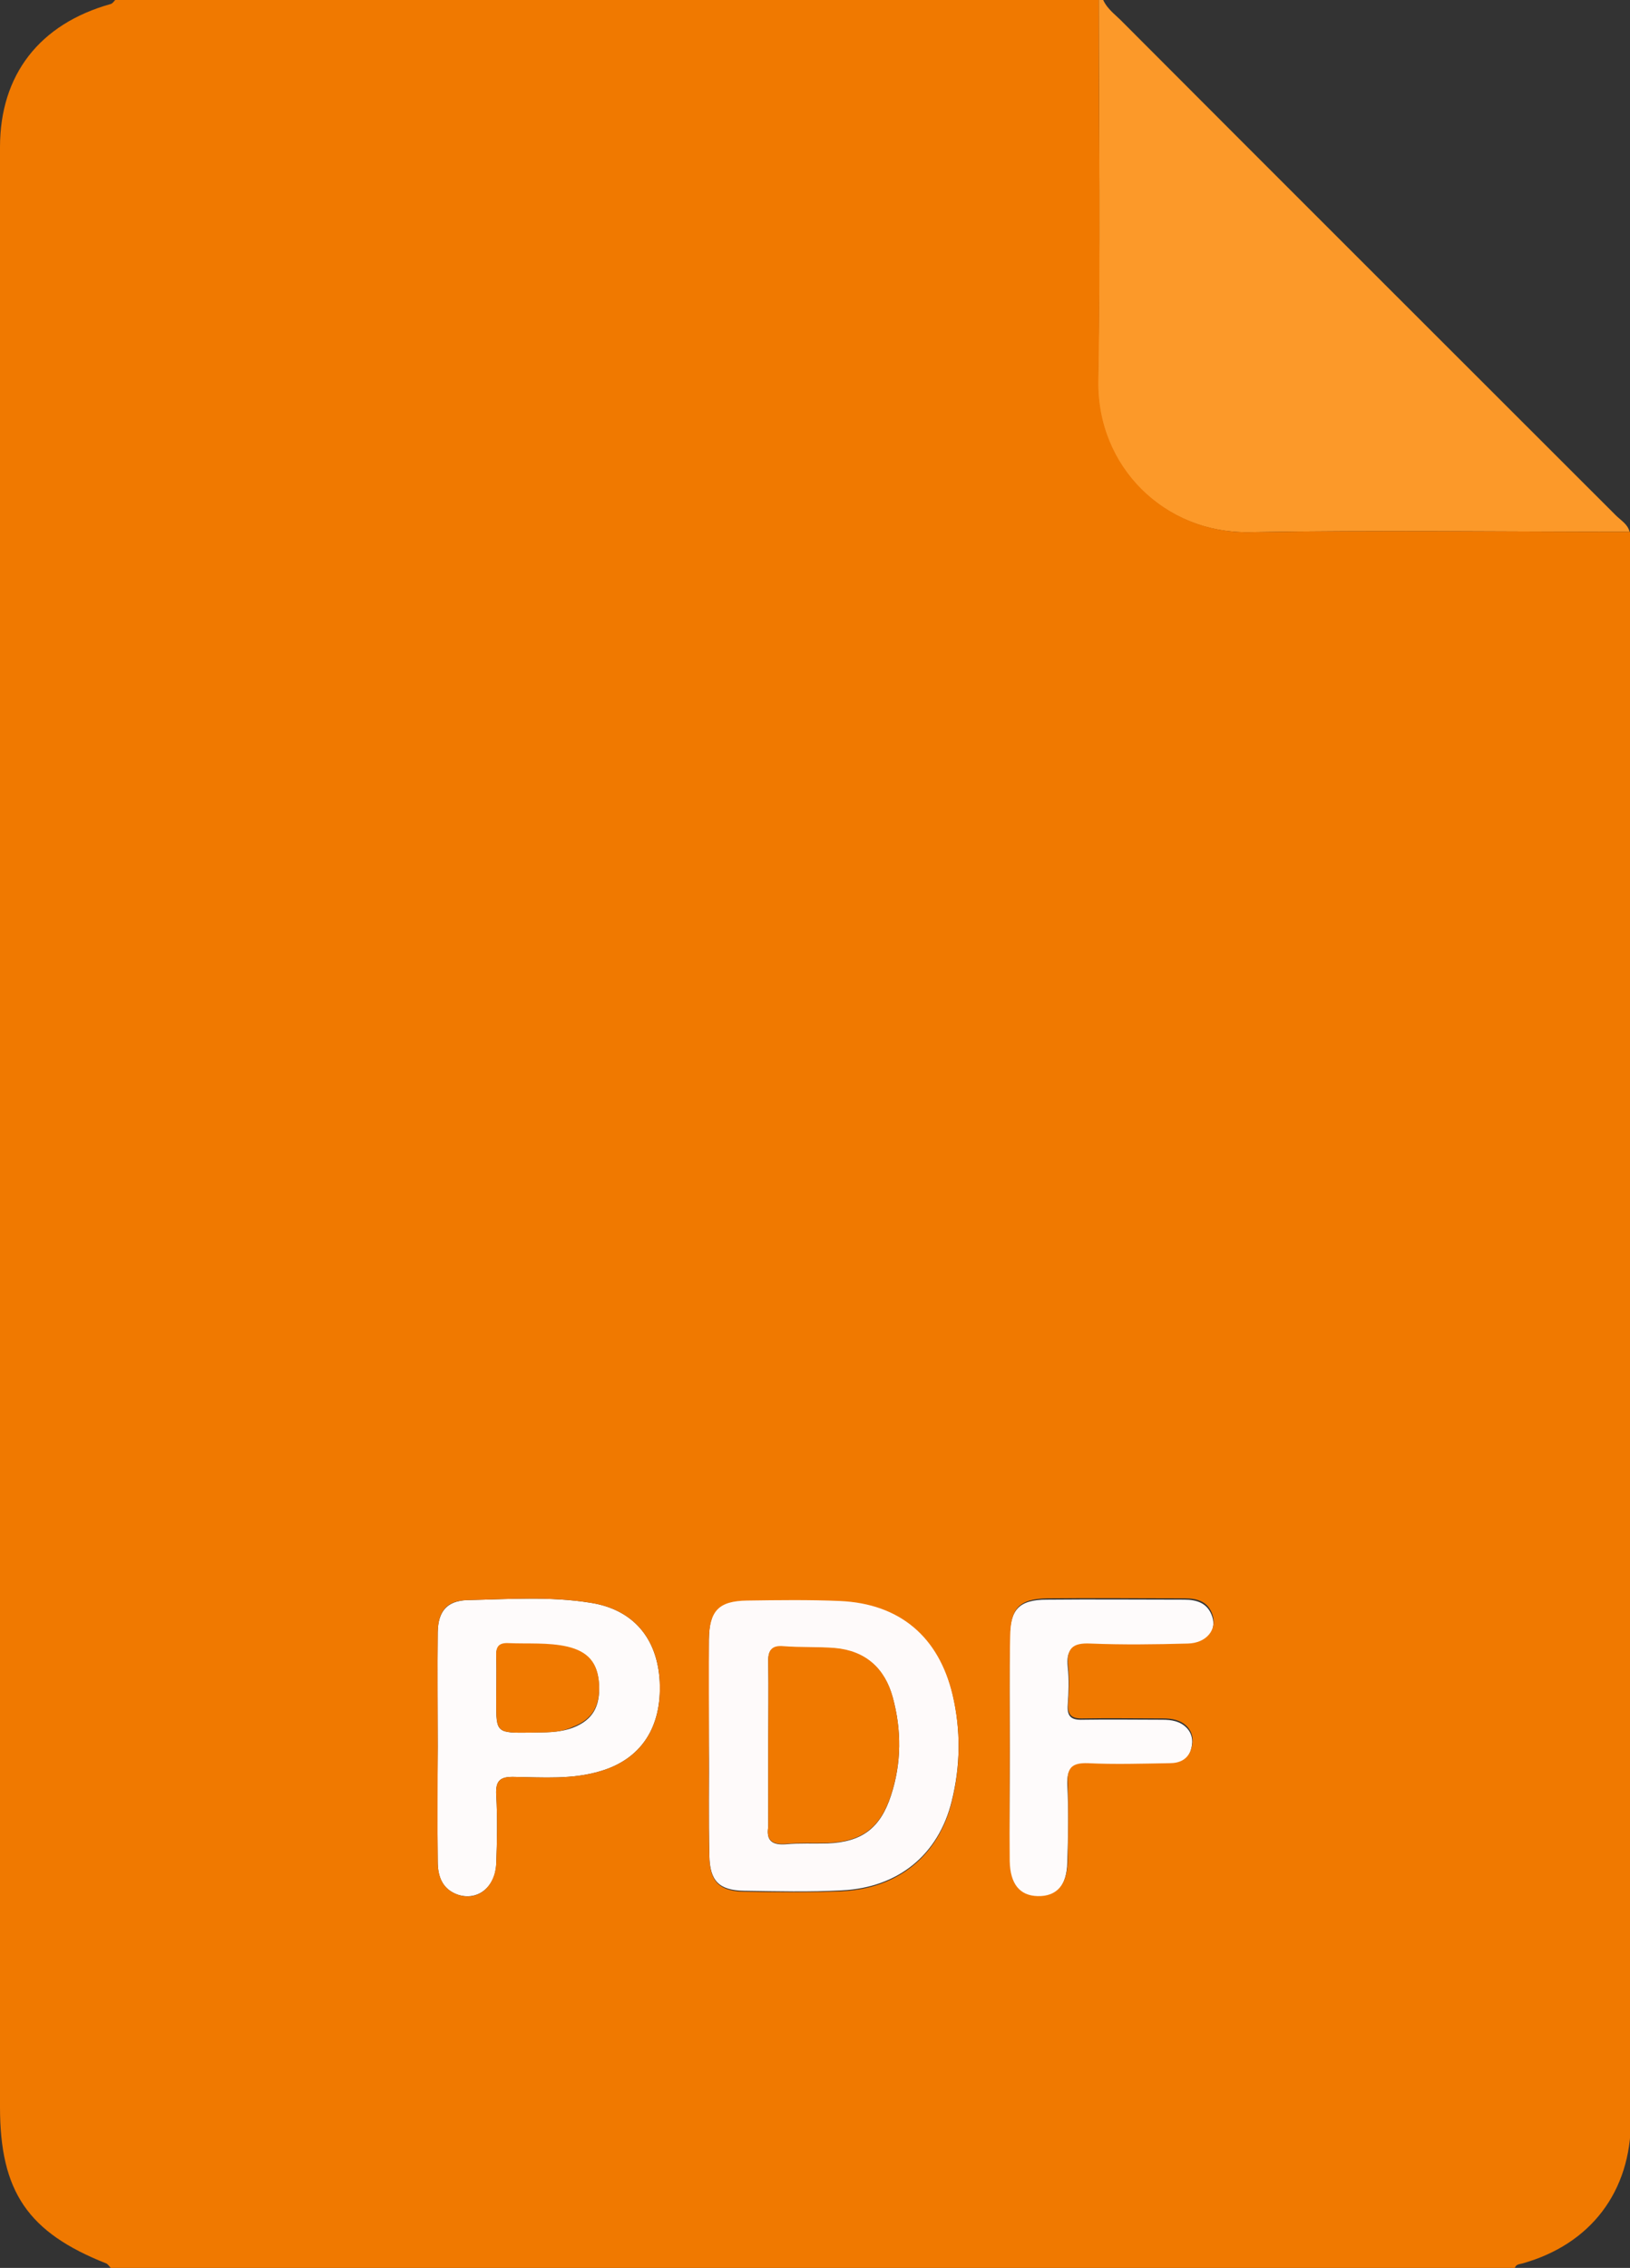
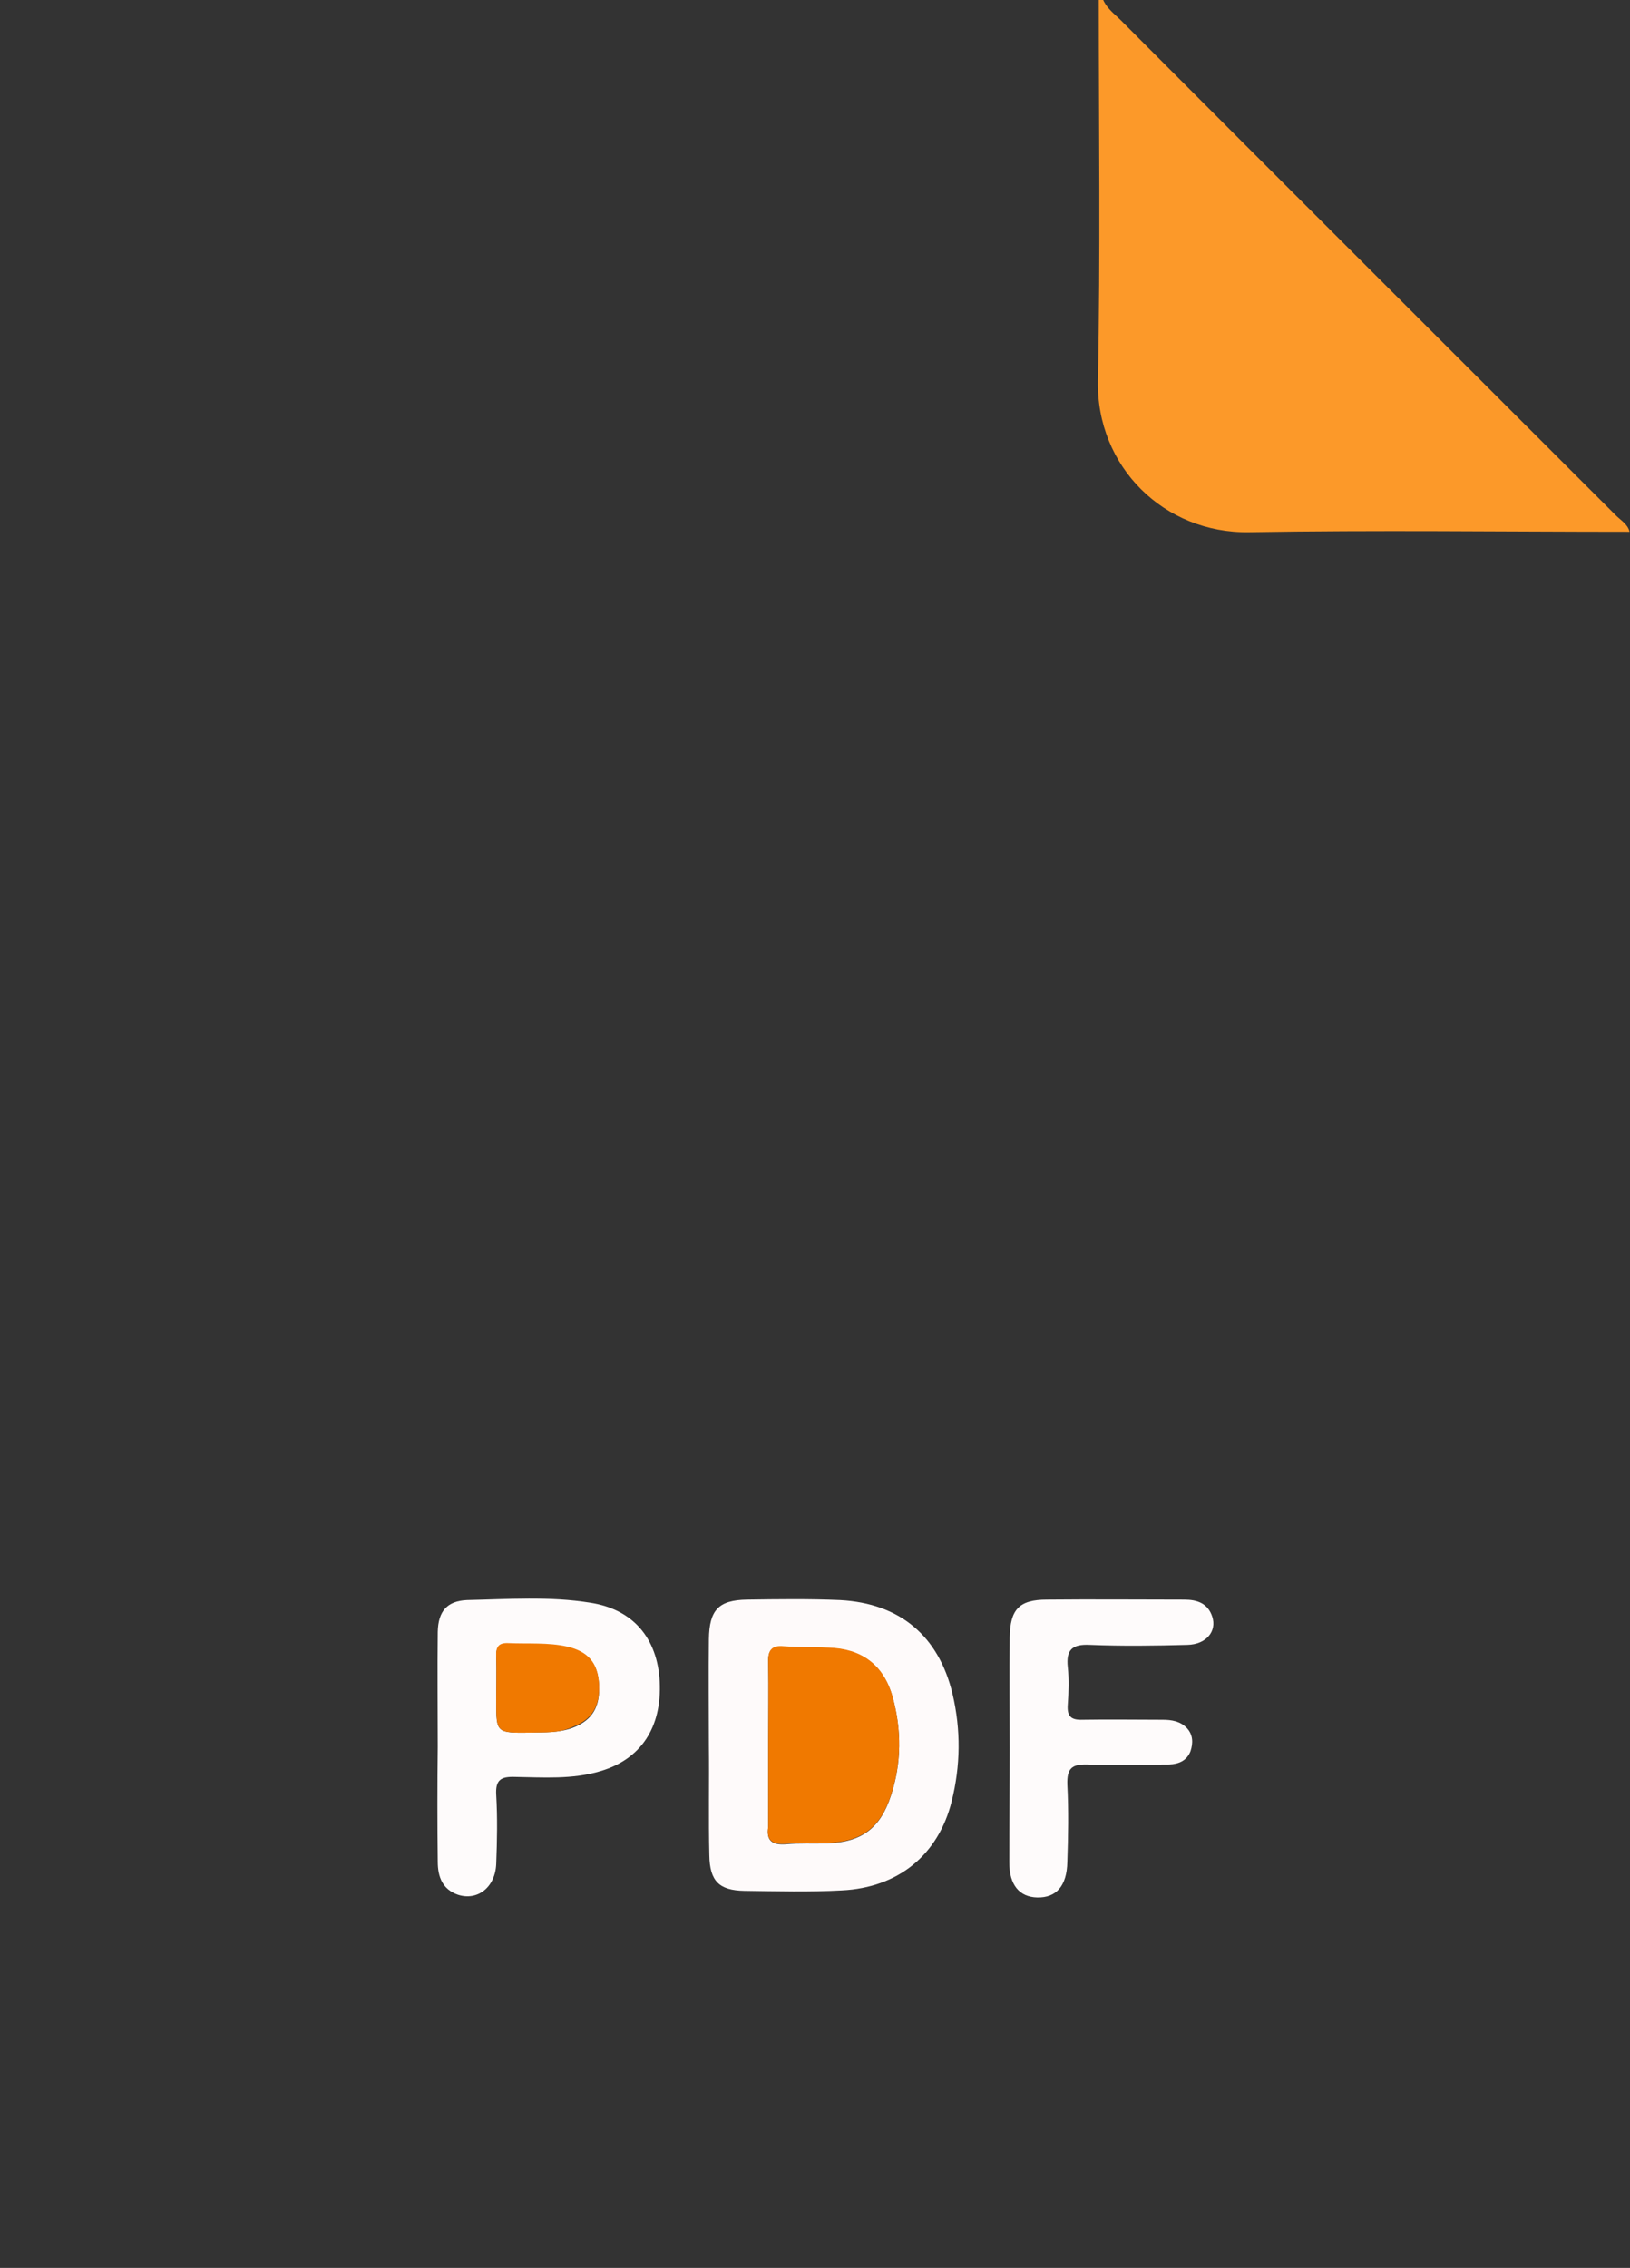
<svg xmlns="http://www.w3.org/2000/svg" version="1.1" id="Ebene_1" x="0px" y="0px" viewBox="0 0 367.9 511.8" style="enable-background:new 0 0 367.9 511.8;" xml:space="preserve">
  <rect x="0" y="0" width="367.9" height="511.8" fill="#333333" stroke="none" />
  <style type="text/css">
	.st0{fill:#FC9929;}
	.st1{fill:#FEFAFA;}
	.st2{fill:#FEFBFB;}
	.st3{fill:#F07900;}
</style>
  <g id="_x35_qNn1b.tif">
    <g>
      <path class="st0" d="M249,0c1,2.2,3,3.5,4.6,5.2c37,37.1,74.1,74.1,111.1,111.1c1.1,1.1,2.7,2,3.1,3.7c-28.6,0-57.2-0.4-85.9,0.1    c-19.1,0.3-34.5-14.7-34.1-34.3C248.4,57.2,248,28.6,248,0C248.3,0,248.6,0,249,0z" />
      <path class="st1" d="M160,393.9c0-8-0.1-16,0-24c0.1-6.6,2.2-8.8,8.6-8.9c7-0.1,14-0.2,21,0.1c13.5,0.7,22.3,8.1,25.4,21.2    c1.9,8.1,1.8,16.2-0.2,24.2c-3,12.1-12.1,19.5-24.8,20.1c-7.3,0.4-14.6,0.2-22,0.1c-5.7-0.1-7.8-2.2-7.9-8    C159.9,410.5,160.1,402.2,160,393.9C160.1,393.9,160.1,393.9,160,393.9z M173.4,393.3c0,6.2,0,12.3,0,18.5c0,0.2,0,0.3,0,0.5    c-0.5,3.1,0.9,4.1,3.9,3.9c3.1-0.3,6.3-0.1,9.5-0.2c7.7-0.3,11.9-3.4,14.3-10.8c2.4-7.3,2.4-14.8,0.4-22.1    c-1.8-6.6-6.2-10.5-13.1-11.1c-3.8-0.3-7.7-0.1-11.5-0.4c-3.1-0.2-3.6,1.2-3.5,3.8C173.5,381.4,173.4,387.4,173.4,393.3z" />
      <path class="st2" d="M98.8,394.2c0-8.6-0.1-17.3,0-25.9c0.1-4.7,2.1-7,6.6-7.2c9.3-0.2,18.6-0.9,27.9,0.6    c9.6,1.5,15.1,8,15.6,17.8c0.5,10.3-4.2,17.5-13.4,20.2c-6.3,1.9-12.9,1.4-19.3,1.3c-3.2-0.1-4.4,0.7-4.2,4.1    c0.3,5.1,0.2,10.3,0,15.5c-0.2,5.3-4.2,8.4-8.6,7c-3.5-1.2-4.6-4-4.6-7.5C98.7,411.5,98.7,402.9,98.8,394.2    C98.7,394.2,98.8,394.2,98.8,394.2z M119.9,391c2.9-0.1,6.2,0.1,9.4-1.1c4.4-1.7,6.2-4.7,5.9-9.8c-0.3-4.7-2.4-7.2-7.1-8.3    c-4.4-1.1-8.9-0.7-13.4-0.8c-2.3-0.1-2.8,1-2.7,3c0.1,3.3,0,6.7,0,10C112,391.1,112,391.1,119.9,391z" />
      <path class="st2" d="M227.9,394.5c0-8.3-0.1-16.6,0-25c0.1-6.3,2.1-8.5,8.4-8.5c10.3-0.1,20.6,0,31,0c2.9,0,5.3,0.8,6.3,3.8    c1.1,3.3-1.3,6.3-5.6,6.4c-7.3,0.2-14.7,0.3-22,0c-4-0.2-5.4,1.1-5,5c0.3,2.8,0.2,5.7,0,8.5c-0.2,2.7,0.8,3.5,3.4,3.4    c6-0.1,12,0,18,0c2,0,4,0.3,5.5,1.9c1.4,1.5,1.4,3.4,0.8,5.2c-0.8,2.1-2.6,2.9-4.8,3c-6.2,0-12.3,0.2-18.5,0    c-3.5-0.1-4.6,0.9-4.5,4.5c0.3,5.8,0.2,11.7,0,17.5c-0.1,5.4-2.5,8.1-6.8,8c-4-0.1-6.3-2.8-6.3-7.9    C227.8,411.5,227.9,403,227.9,394.5L227.9,394.5z" />
      <g>
-         <path class="st3" d="M341.9,511.8c-105.6,0-211.3,0-316.9,0c-0.3-0.3-0.6-0.8-1-1c-17.7-7-24-16.2-24-35.3     c0-61.6,0-123.3,0-184.9C0,204.8,0,119,0,33.2C0,16.9,8.9,5.4,25,0.9c0.4-0.1,0.7-0.6,1-0.9c74,0,148,0,222,0     c0,28.6,0.4,57.2-0.1,85.8c-0.4,19.6,15.1,34.6,34.1,34.3c28.6-0.5,57.2-0.1,85.9-0.1c0.1,25.6,0.1,51.3,0.2,76.9     c0,93.9,0,187.8,0,281.6c0,16.1-9.1,28-24.5,32.3C342.8,511,342.2,511,341.9,511.8z M160,393.9     C160.1,393.9,160.1,393.9,160,393.9c0,8.3-0.1,16.6,0.1,25c0.1,5.8,2.3,7.9,7.9,8c7.3,0.1,14.7,0.2,22-0.1     c12.7-0.6,21.8-8,24.8-20.1c2-8,2.1-16.2,0.2-24.2c-3.1-13.1-11.9-20.6-25.4-21.2c-7-0.3-14-0.2-21-0.1c-6.4,0.1-8.5,2.3-8.6,8.9     C160,377.9,160,385.9,160,393.9z M98.8,394.2C98.8,394.2,98.7,394.2,98.8,394.2c0,8.6-0.1,17.3,0,25.9c0,3.4,1.1,6.3,4.6,7.5     c4.4,1.5,8.3-1.7,8.6-7c0.2-5.1,0.3-10.3,0-15.5c-0.2-3.4,1-4.2,4.2-4.1c6.5,0.1,13,0.6,19.3-1.3c9.2-2.7,13.9-9.9,13.4-20.2     c-0.5-9.8-6-16.3-15.6-17.8c-9.2-1.5-18.6-0.8-27.9-0.6c-4.5,0.1-6.5,2.4-6.6,7.2C98.7,376.9,98.8,385.6,98.8,394.2z      M227.9,394.5L227.9,394.5c0,8.5-0.1,17,0,25.5c0.1,5.2,2.3,7.8,6.3,7.9c4.3,0.1,6.7-2.5,6.8-8c0.1-5.8,0.2-11.7,0-17.5     c-0.2-3.5,1-4.6,4.5-4.5c6.1,0.3,12.3,0.1,18.5,0c2.2,0,4-0.8,4.8-3c0.6-1.8,0.6-3.6-0.8-5.2c-1.5-1.6-3.5-1.9-5.5-1.9     c-6,0-12-0.1-18,0c-2.6,0.1-3.6-0.7-3.4-3.4c0.2-2.8,0.3-5.7,0-8.5c-0.4-3.9,1-5.2,5-5c7.3,0.3,14.7,0.2,22,0     c4.2-0.1,6.6-3.1,5.6-6.4c-1-3.1-3.4-3.8-6.3-3.8c-10.3,0-20.6-0.1-31,0c-6.3,0.1-8.3,2.2-8.4,8.5     C227.8,377.8,227.9,386.2,227.9,394.5z" />
        <path class="st3" d="M173.4,393.3c0-6,0.1-12,0-18c-0.1-2.6,0.5-4.1,3.5-3.8c3.8,0.3,7.7,0.1,11.5,0.4     c6.9,0.6,11.3,4.5,13.1,11.1c2,7.4,2,14.8-0.4,22.1c-2.4,7.4-6.6,10.5-14.3,10.8c-3.2,0.1-6.3-0.1-9.5,0.2     c-3,0.2-4.4-0.8-3.9-3.9c0-0.2,0-0.3,0-0.5C173.4,405.6,173.4,399.5,173.4,393.3z" />
        <path class="st3" d="M119.9,391c-7.9,0.1-7.9,0.1-7.9-7.2c0-3.3,0.1-6.7,0-10c-0.1-2,0.4-3.1,2.7-3c4.5,0.2,9-0.2,13.4,0.8     c4.6,1.1,6.8,3.6,7.1,8.3c0.3,5.1-1.5,8.1-5.9,9.8C126.1,391.2,122.8,390.9,119.9,391z" />
      </g>
    </g>
  </g>
</svg>